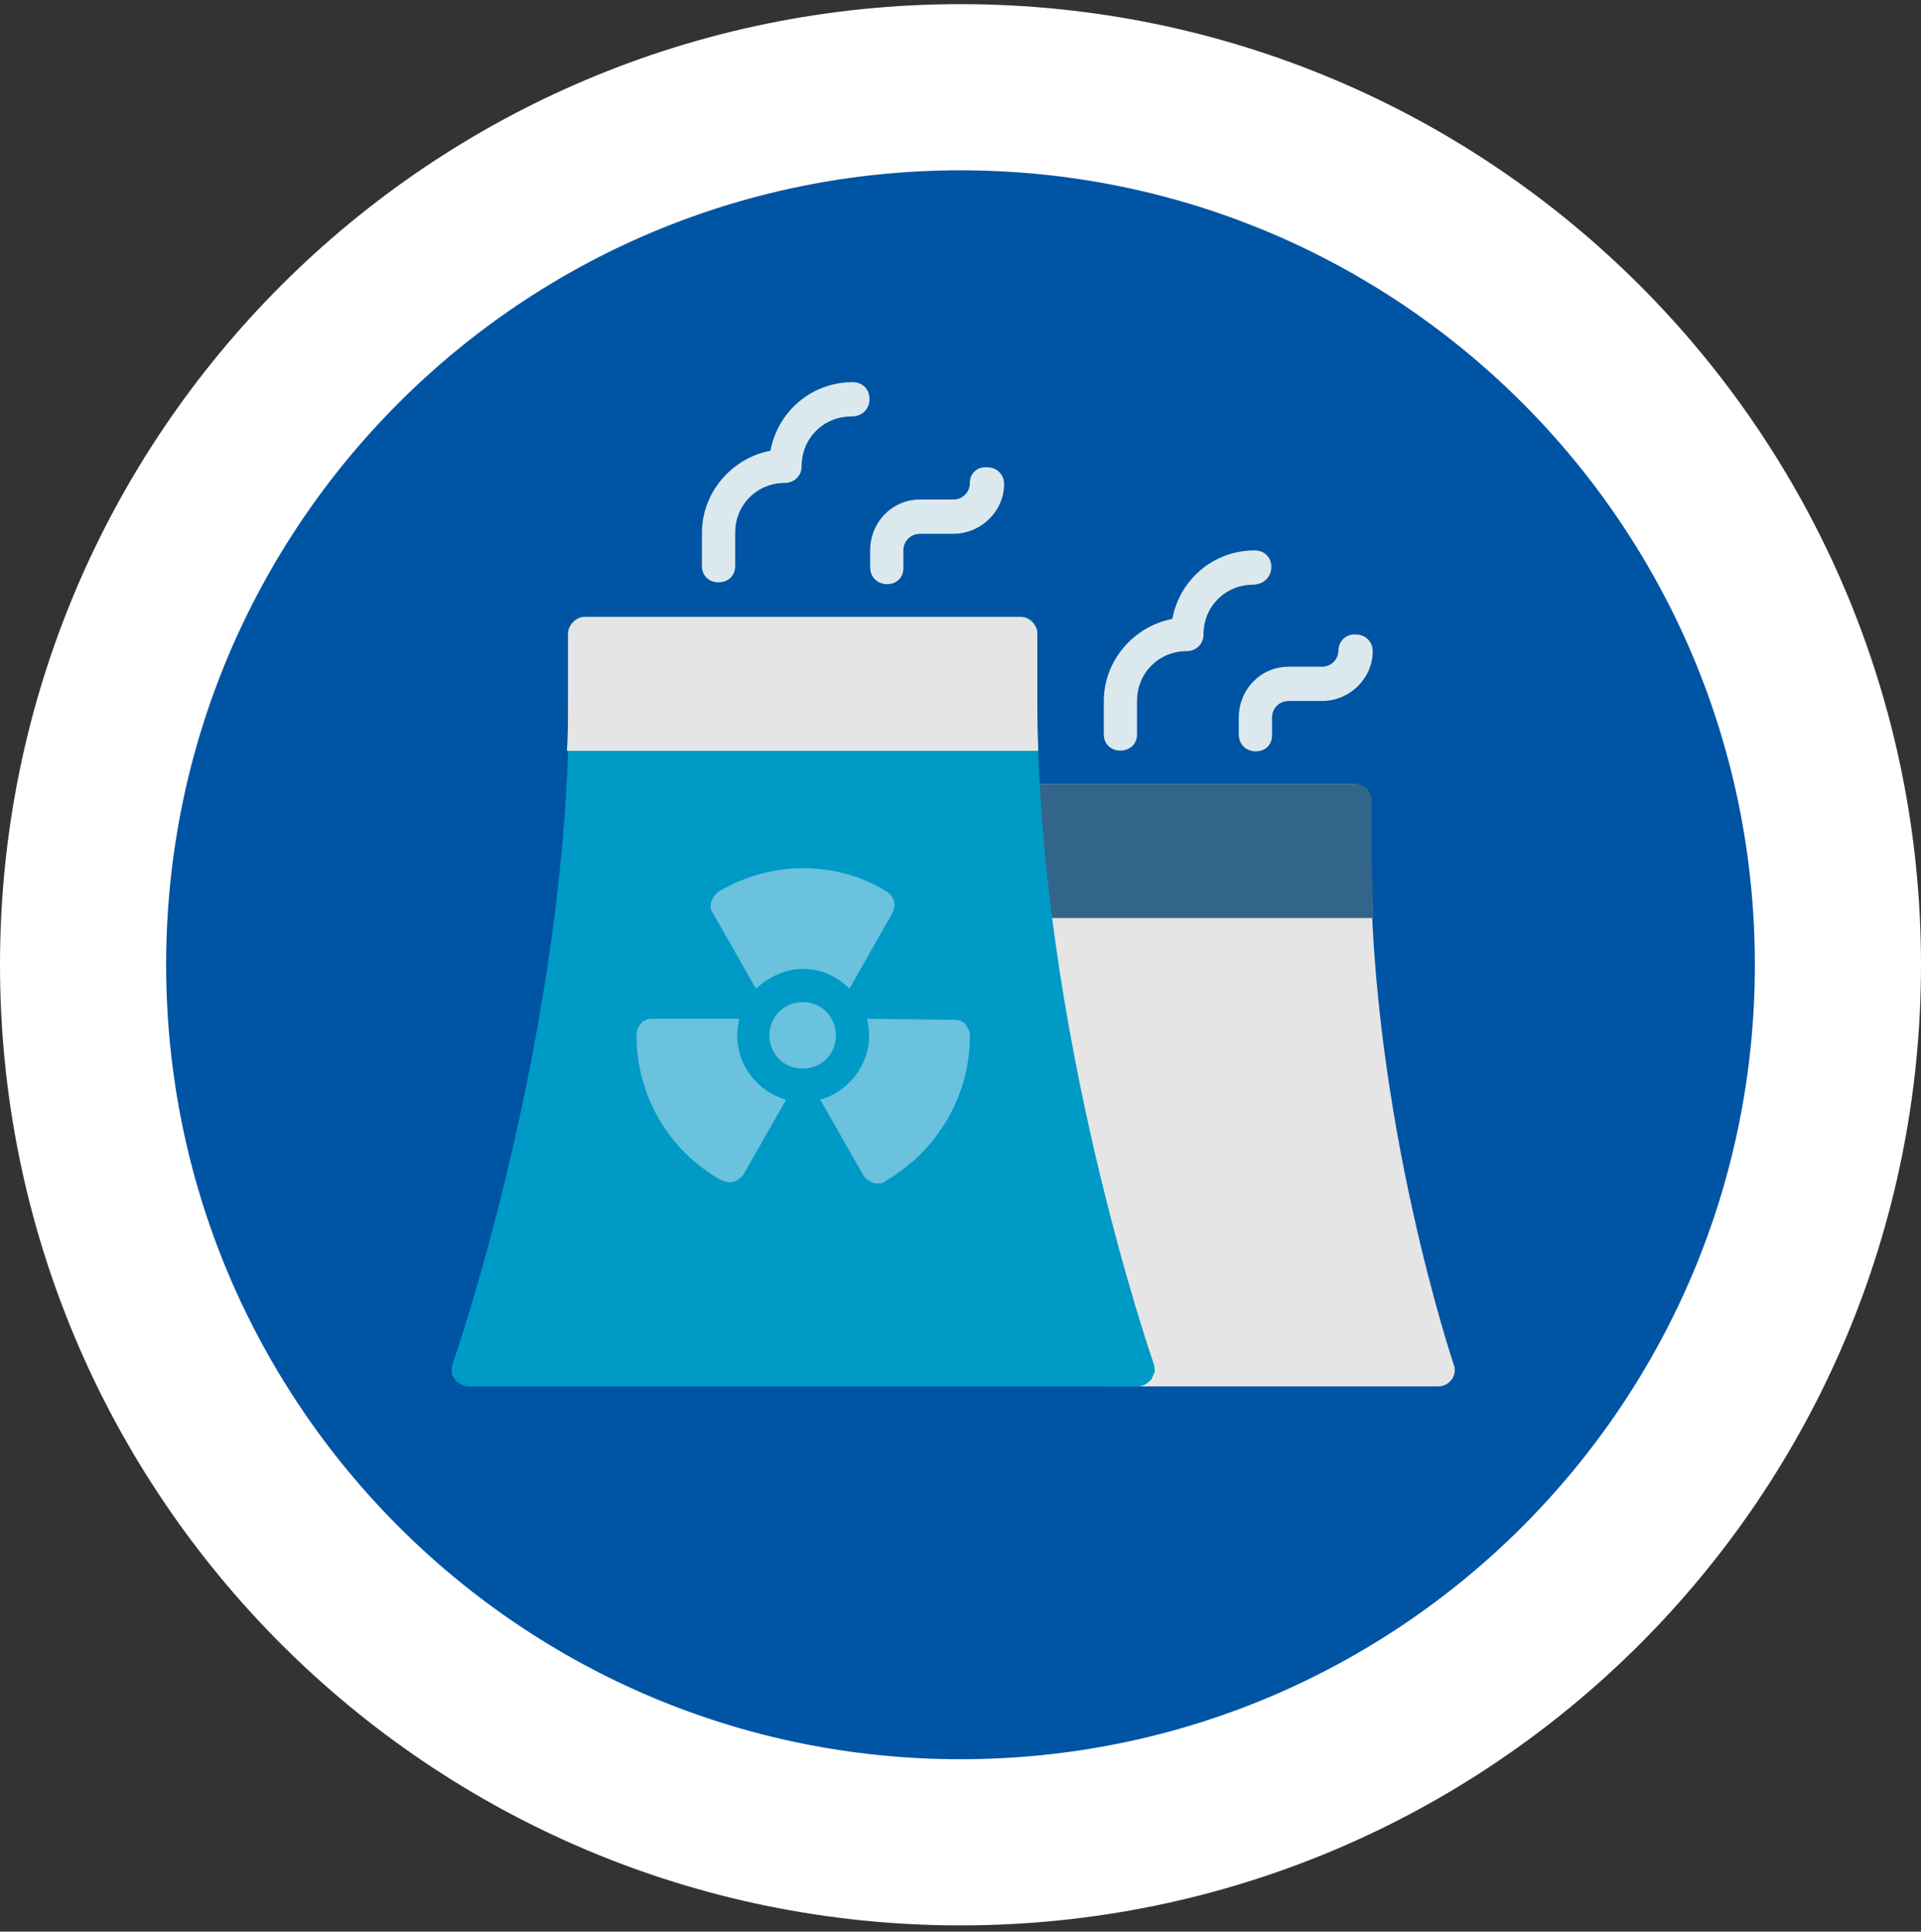
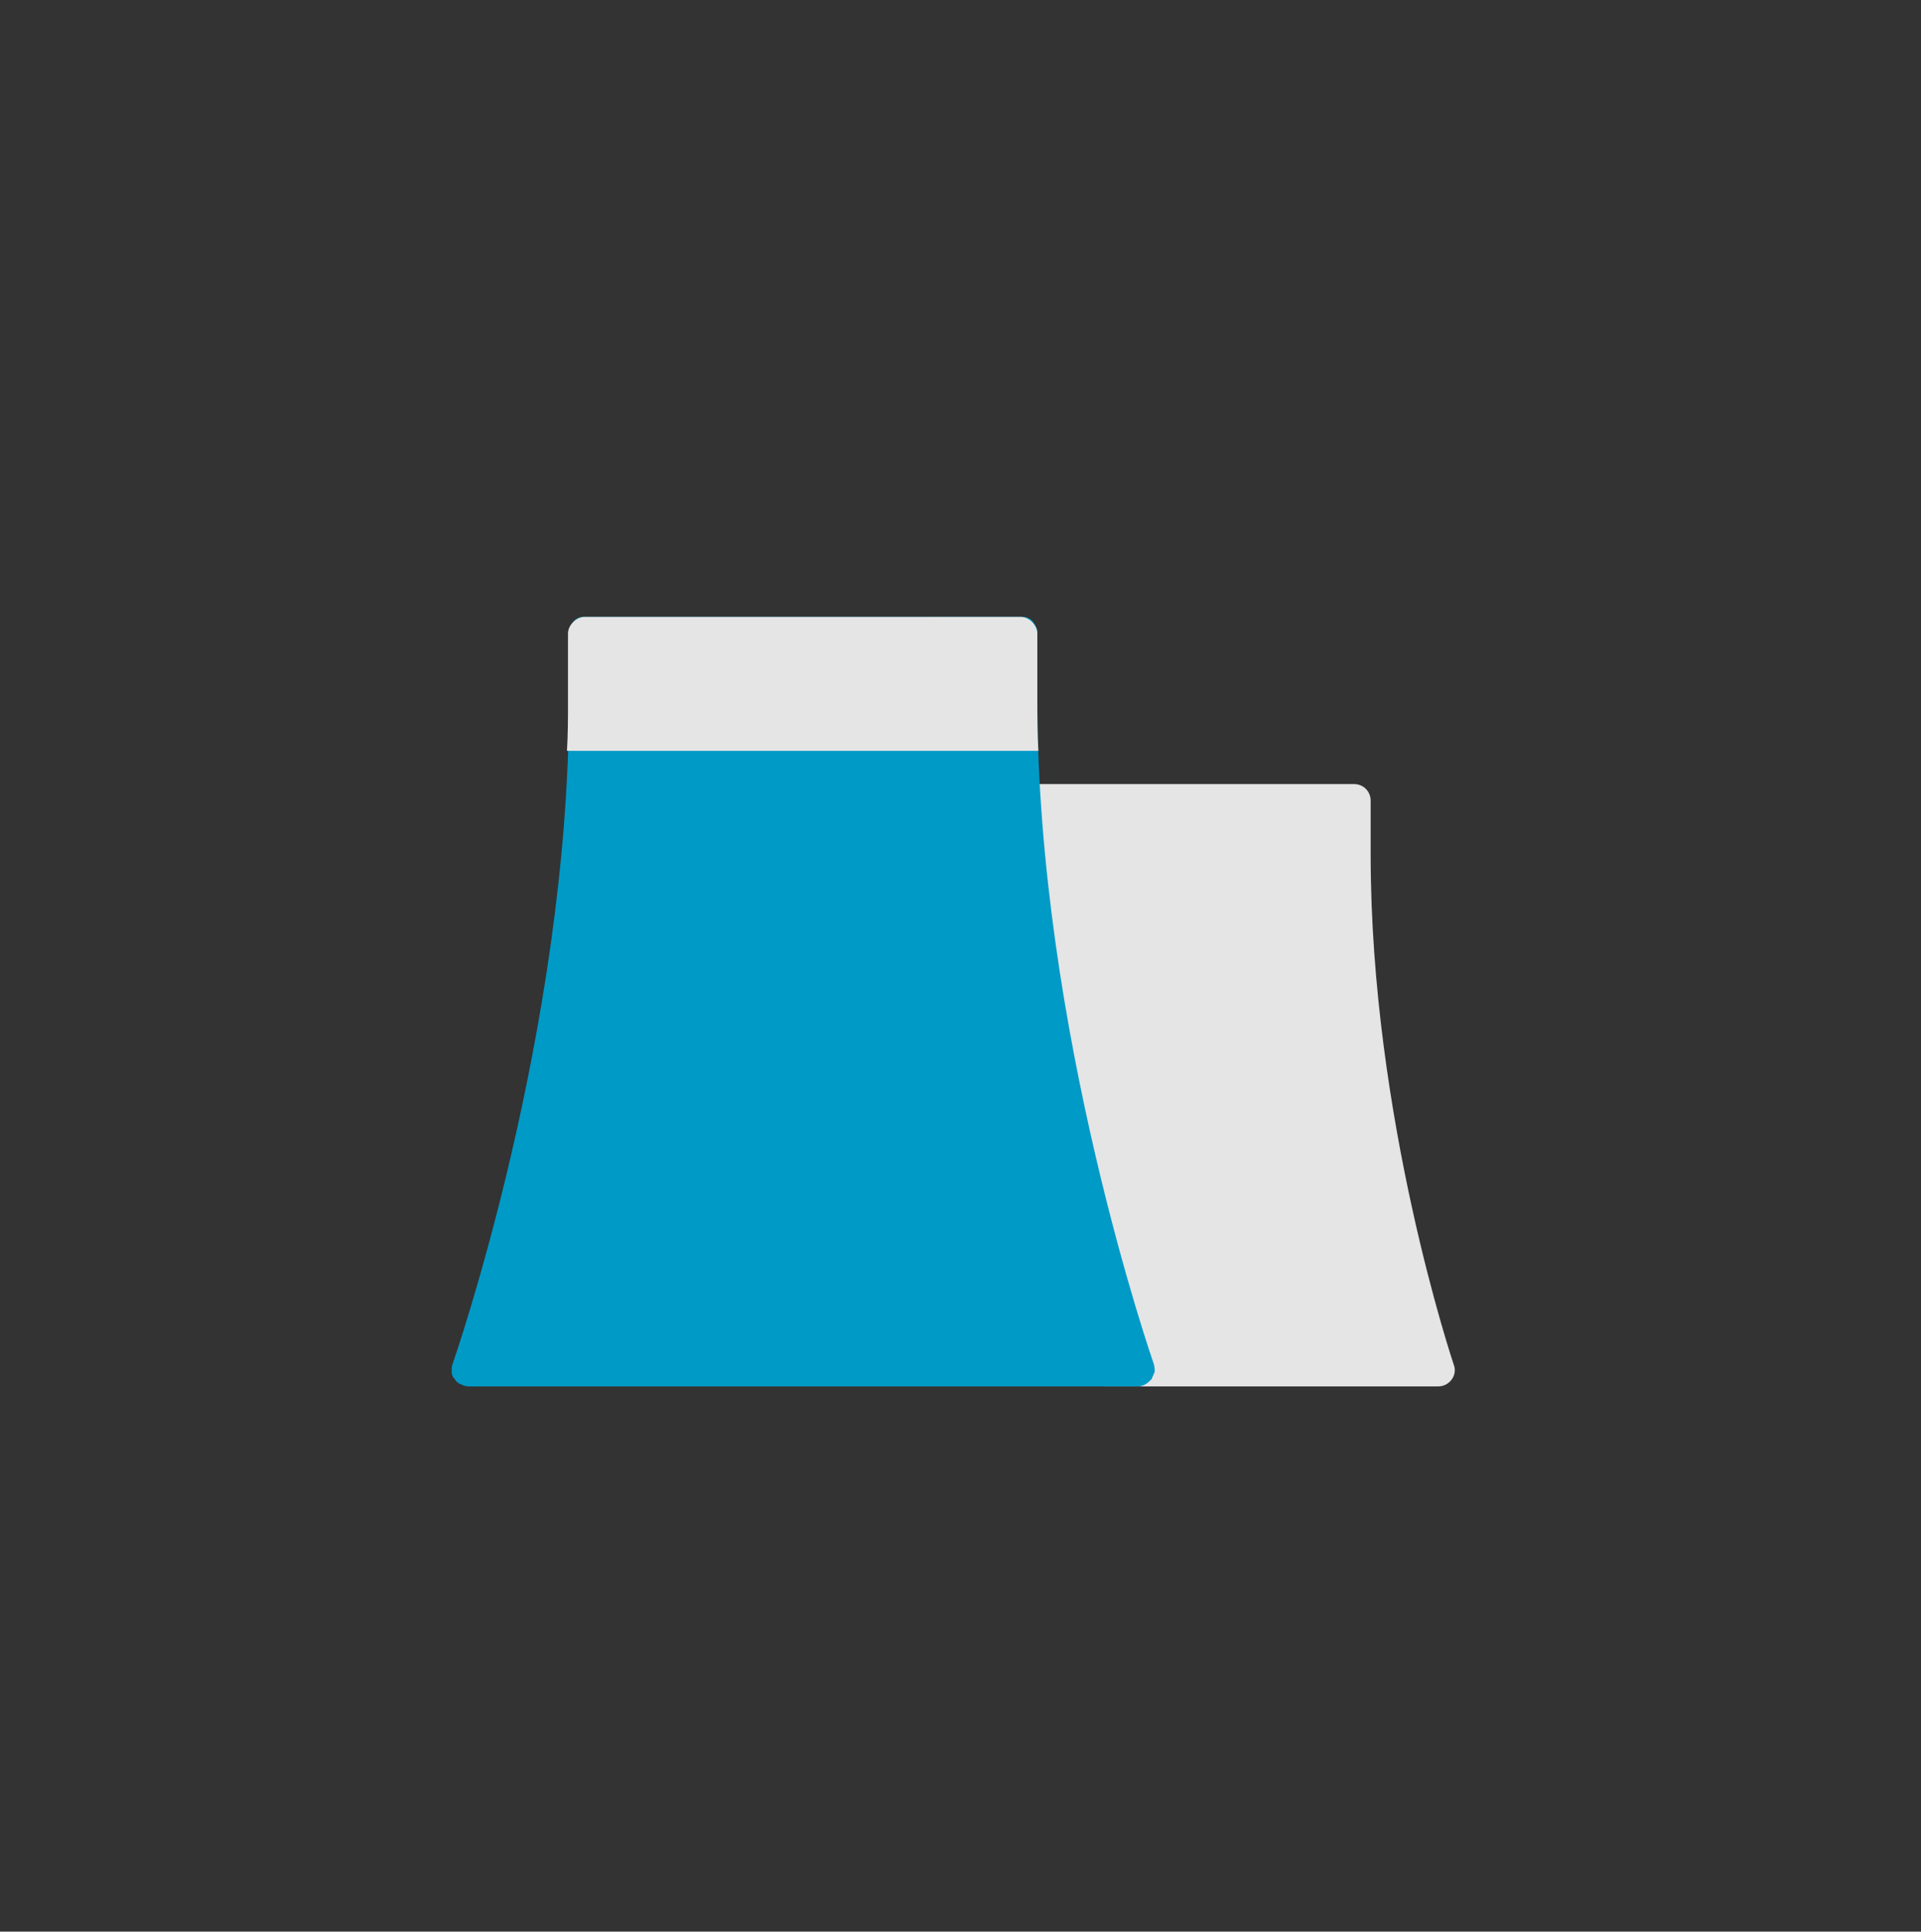
<svg xmlns="http://www.w3.org/2000/svg" version="1.1" id="Layer_1" x="0" y="0" viewBox="0 0 185 186" style="enable-background:new 0 0 185 186" xml:space="preserve">
  <rect x="0" y="0" width="185" height="186" fill="#333333" stroke="none" />
  <style>.st1{fill:#e5e5e5}</style>
-   <path d="M92.5 177.4c46.7 0 84.5-37.8 84.5-84.5S139.2 8.4 92.5 8.4 8 46.2 8 92.9s37.8 84.5 84.5 84.5z" style="fill:#0054a4;stroke:#fff;stroke-width:16" />
-   <path class="st1" d="M95.4 75.5s8.7 51.9 10.9 58h32.2c1.1 0 1.9-1.1 1.5-2.1 0 0-8-23.7-8-49.1v-5.2c0-.9-.7-1.6-1.6-1.6h-35z" />
-   <path d="M95.4 75.5s1 5.7 2.2 12.9h34.7c-.1-2-.2-4.1-.2-6.1v-5.2c0-.9-.7-1.6-1.6-1.6H95.4z" style="fill:#33658a" />
+   <path class="st1" d="M95.4 75.5s8.7 51.9 10.9 58h32.2c1.1 0 1.9-1.1 1.5-2.1 0 0-8-23.7-8-49.1v-5.2c0-.9-.7-1.6-1.6-1.6h-35" />
  <path d="M56.3 59.4c-.2 0-.4 0-.6.1-.2.1-.4.2-.5.4-.1.2-.3.3-.3.5-.1.2-.1.4-.1.6v6.4c0 31.9-11.2 63.9-11.2 63.9-.1.2-.1.5-.1.8 0 .3.1.5.3.7.1.2.3.4.6.5.2.1.5.2.7.2h64.5c.3 0 .5-.1.7-.2.2-.1.4-.3.6-.5.1-.2.2-.5.3-.7 0-.3 0-.5-.1-.8 0 0-11.2-32.1-11.2-63.9V61c0-.2 0-.4-.1-.6-.1-.2-.2-.4-.3-.5-.1-.2-.3-.3-.5-.4-.2-.1-.4-.1-.6-.1H56.3z" style="fill:#009ac7" />
-   <path d="M77.3 96.5c1.8 0 3.2 1.4 3.2 3.2 0 1.8-1.4 3.2-3.2 3.2-1.8 0-3.2-1.4-3.2-3.2 0-1.8 1.4-3.2 3.2-3.2zm0-12.9c-2.8 0-5.6.8-8 2.2-.4.2-.6.6-.8 1-.1.4-.1.9.2 1.2l4.1 7.2c1.2-1.1 2.8-1.9 4.5-1.9 1.8 0 3.3.7 4.5 1.9l4.1-7.2c.2-.4.3-.8.2-1.2-.1-.4-.4-.8-.8-1-2.4-1.5-5.2-2.2-8-2.2zM62.8 98.1c-.2 0-.4 0-.6.1-.2.1-.4.2-.5.4-.1.2-.3.3-.3.5-.1.2-.1.4-.1.6 0 5.8 3.1 11.1 8.1 13.9.4.2.8.3 1.2.2s.8-.4 1-.7l4.1-7.2c-2.7-.8-4.7-3.2-4.7-6.2 0-.6.1-1.1.2-1.6h-8.4zm20.7 0c.1.5.2 1.1.2 1.6 0 2.9-2 5.4-4.7 6.2l4.1 7.2c.2.4.6.6 1 .8.4.1.9.1 1.2-.2 5-2.9 8.1-8.2 8.1-13.9 0-.2 0-.4-.1-.6-.1-.2-.2-.4-.3-.5-.1-.2-.3-.3-.5-.4-.2-.1-.4-.1-.6-.1l-8.4-.1z" style="fill:#6ac2de" />
  <path class="st1" d="M56.3 59.4c-.4 0-.8.2-1.1.5-.3.3-.5.7-.5 1.1v6.5c0 1.6 0 3.2-.1 4.8H100c-.1-1.6-.1-3.2-.1-4.8V61c0-.4-.2-.8-.5-1.1-.3-.3-.7-.5-1.1-.5h-42z" />
-   <path d="M82.1 36.8c-3.9 0-7.2 2.8-7.9 6.6-3.7.7-6.6 4-6.6 7.9v3.2c0 2.1 3.2 2.1 3.2 0v-3.2c0-2.7 2.1-4.8 4.8-4.8.8 0 1.6-.6 1.6-1.6 0-2.7 2.1-4.8 4.8-4.8 2.3 0 2.3-3.3.1-3.3zm11.3 9.7c0 .9-.7 1.6-1.6 1.6h-3.2c-2.7 0-4.8 2.2-4.8 4.9v1.6c0 2.2 3.3 2.2 3.2 0V53c0-.9.7-1.6 1.6-1.6h3.2c2.7 0 4.9-2.2 4.9-4.8 0-.9-.7-1.6-1.6-1.6-1-.1-1.7.6-1.7 1.5zm27.4 6.5c-3.9 0-7.2 2.8-7.9 6.6-3.7.7-6.6 4-6.6 7.9v3.2c0 2.1 3.2 2.1 3.2 0v-3.2c0-2.7 2.1-4.8 4.8-4.8.8 0 1.6-.6 1.6-1.6 0-2.7 2.1-4.8 4.8-4.8 2.3-.1 2.3-3.3.1-3.3zm8.1 9.6c0 .9-.7 1.6-1.6 1.6h-3.2c-2.7 0-4.8 2.2-4.8 4.9v1.6c0 2.2 3.3 2.2 3.2 0v-1.6c0-.9.7-1.6 1.6-1.6h3.2c2.7 0 4.9-2.2 4.9-4.8 0-.9-.7-1.6-1.6-1.6-1-.1-1.7.7-1.7 1.5z" style="fill:#dbe9ee" />
</svg>